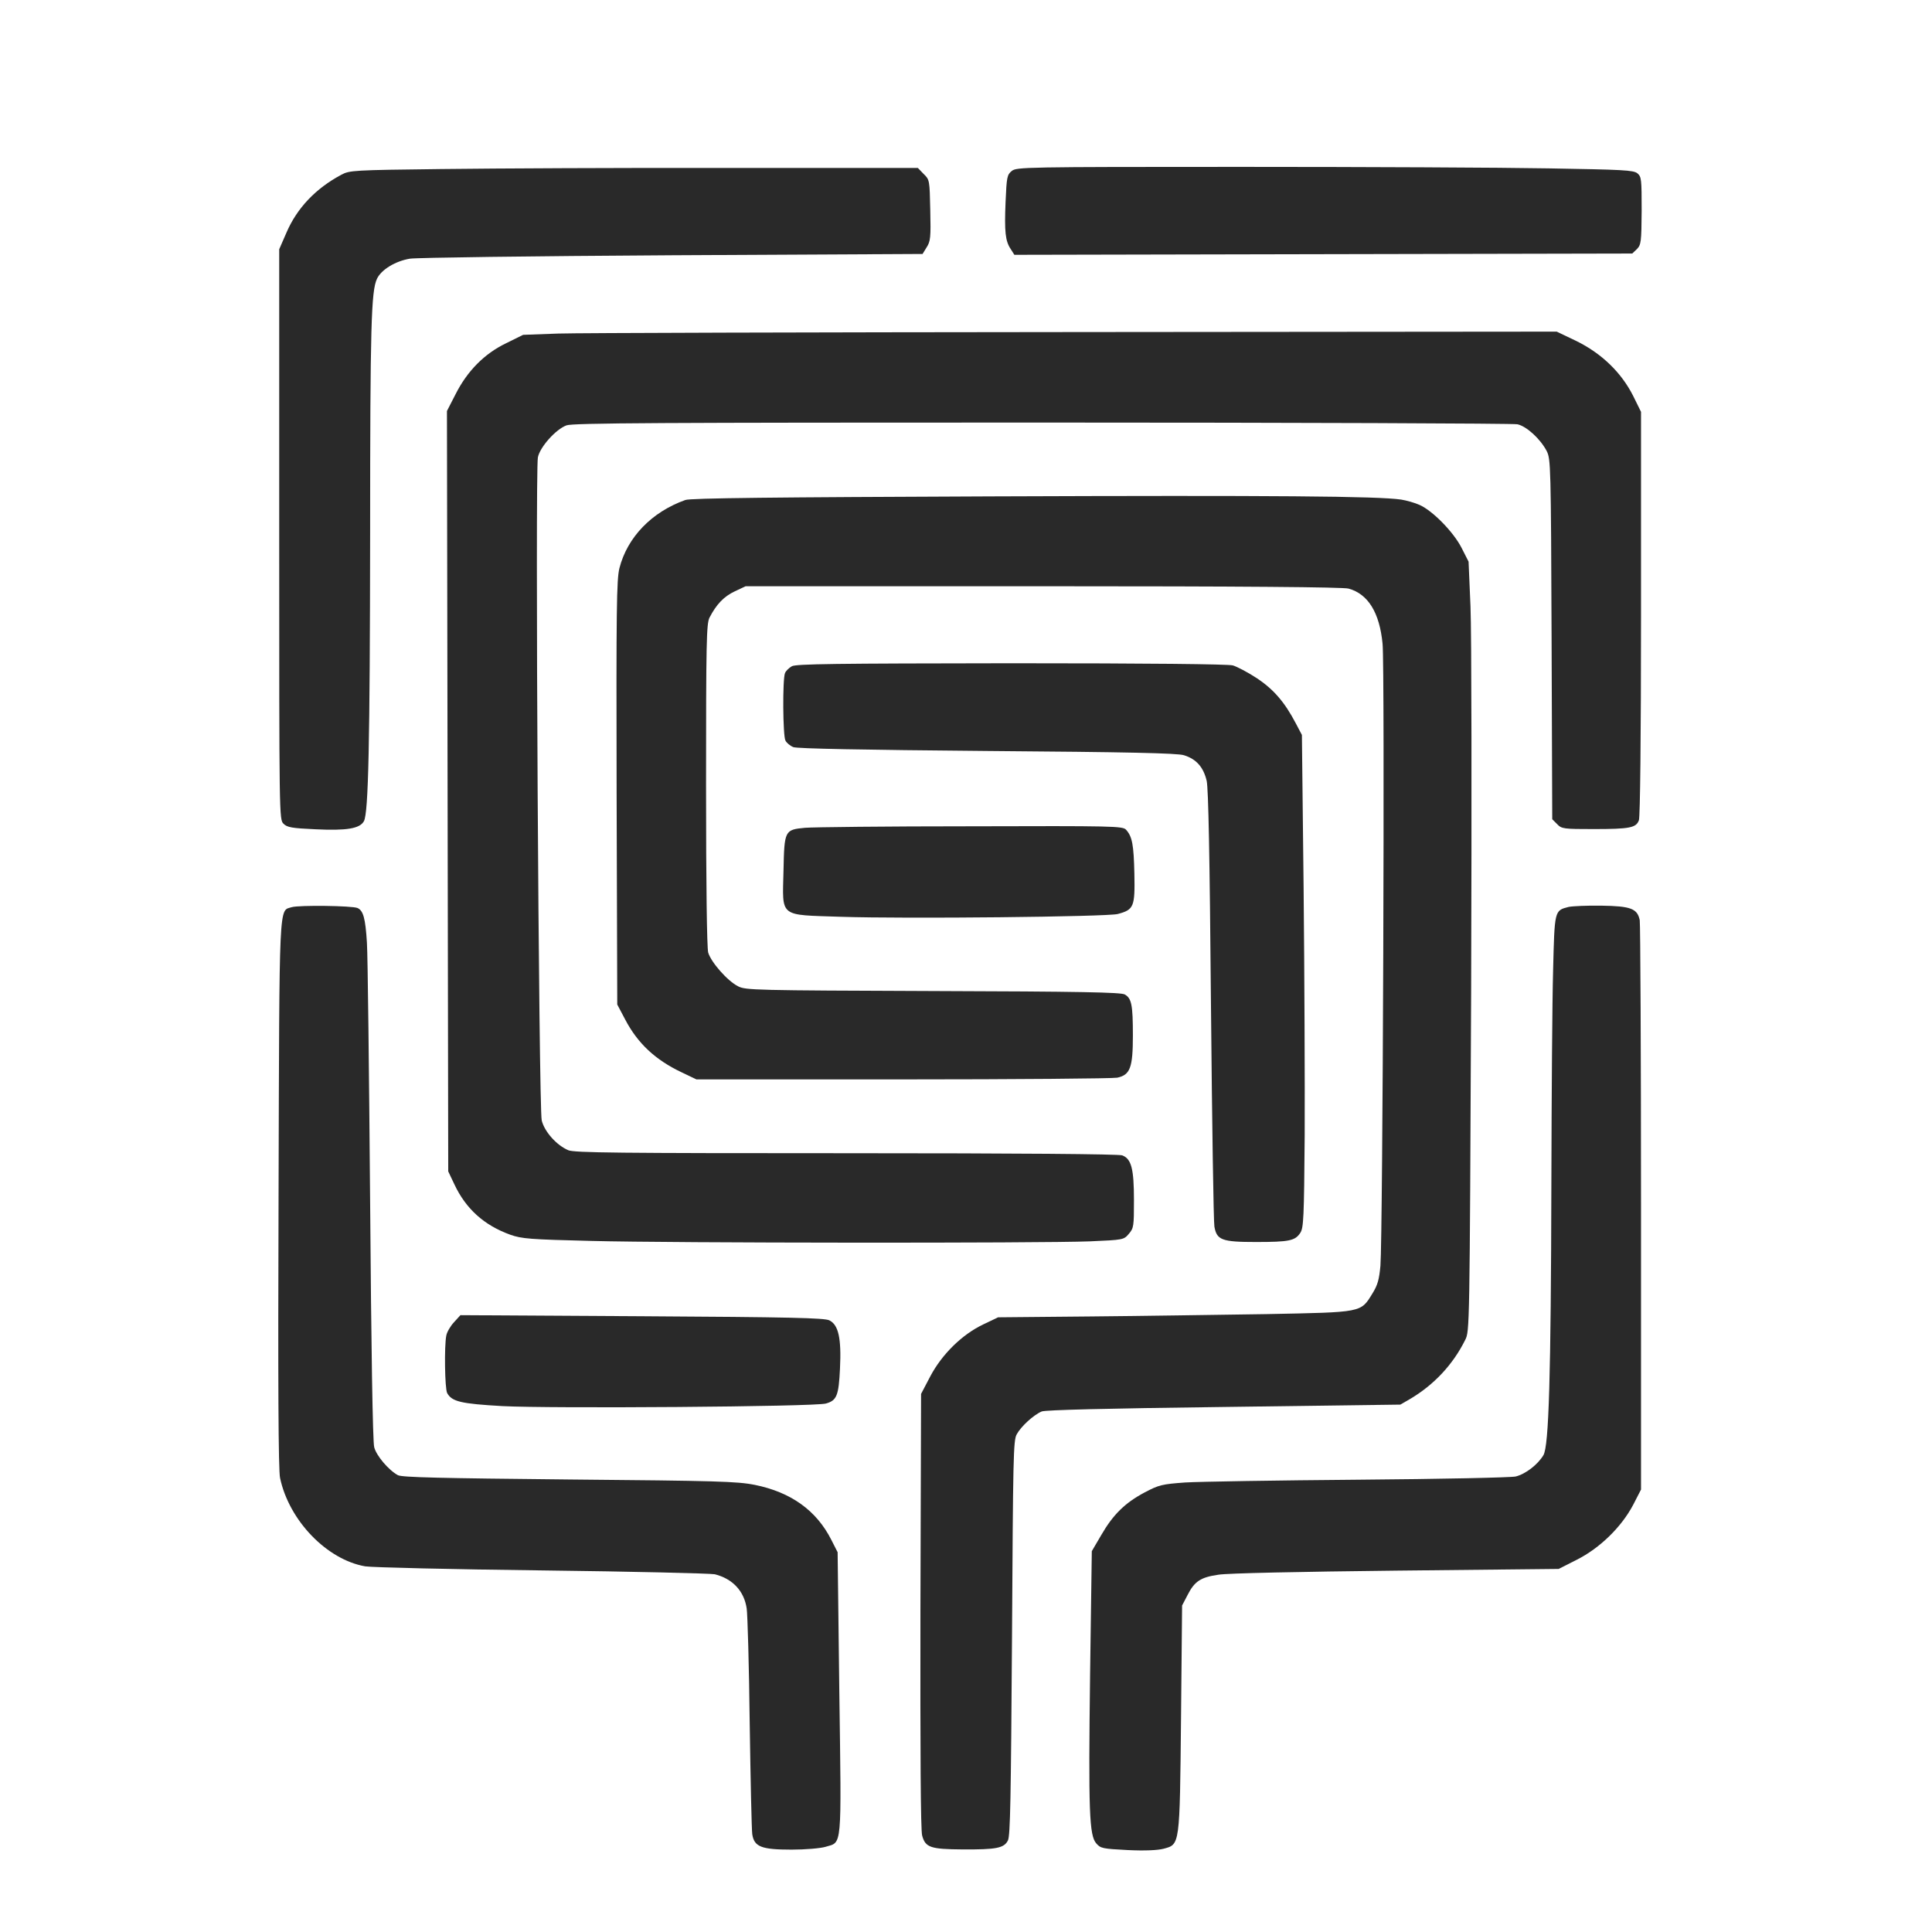
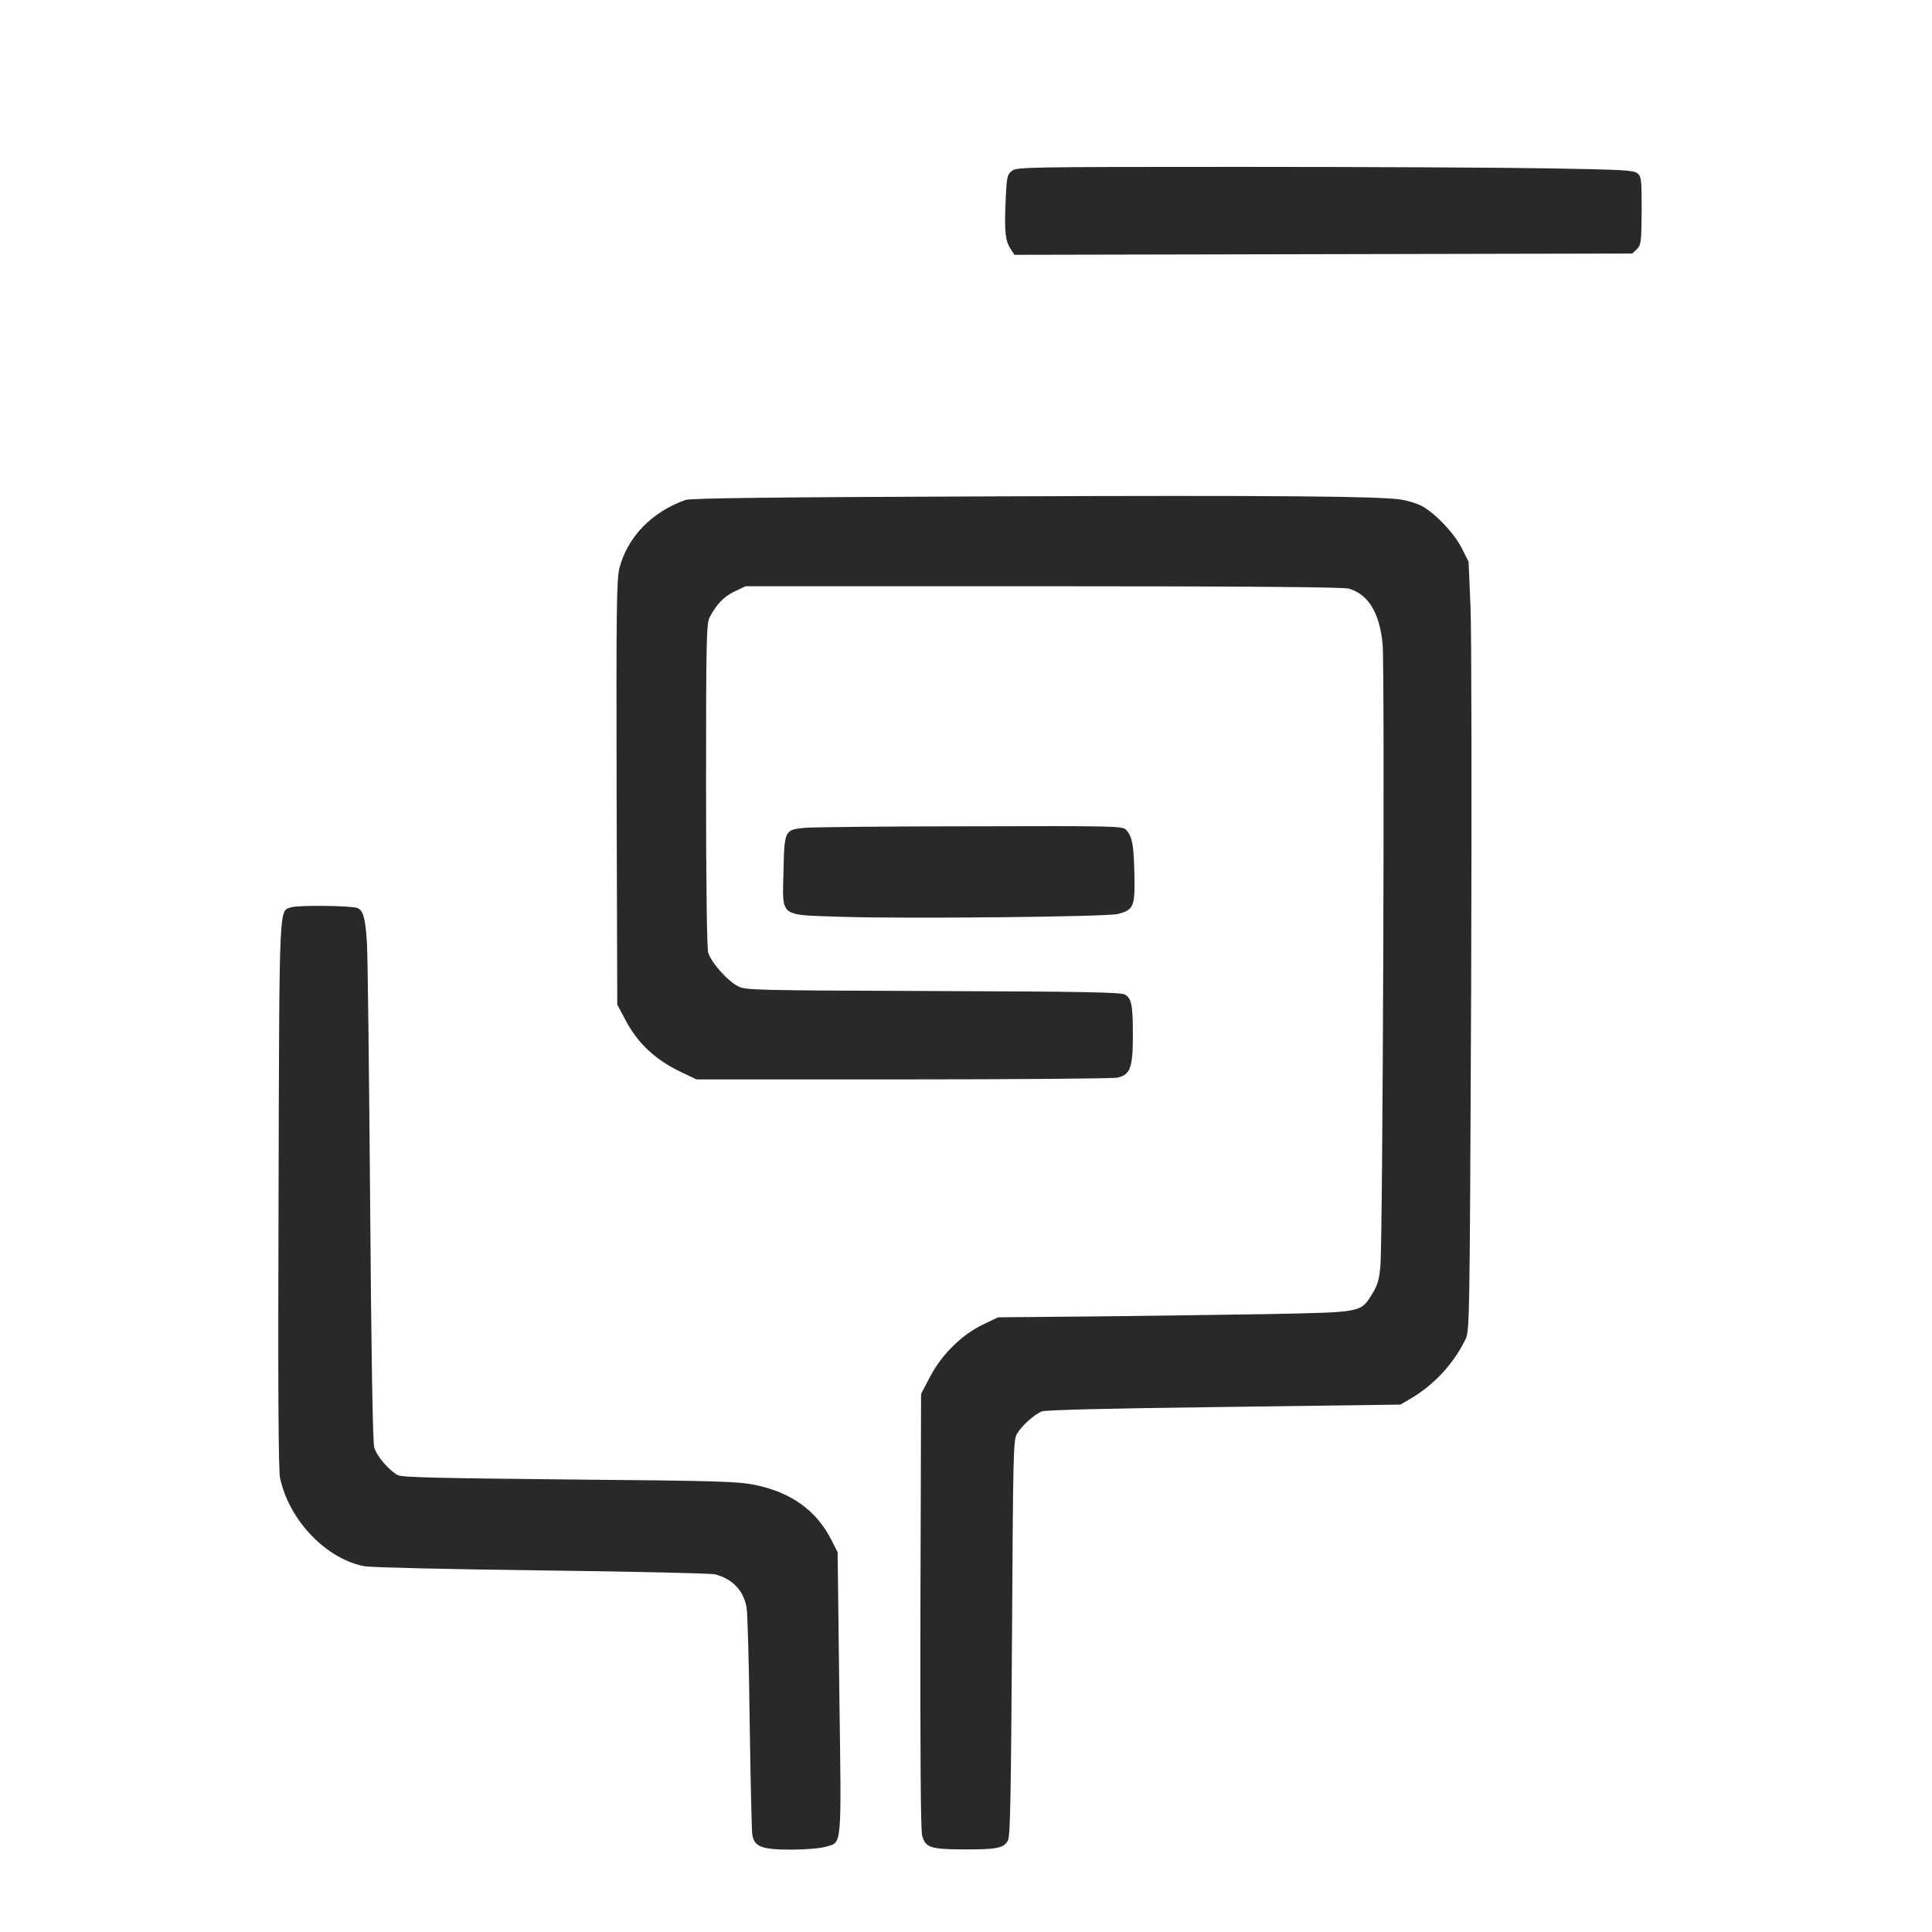
<svg xmlns="http://www.w3.org/2000/svg" width="400" height="400" version="1.0" viewBox="0 0 759 903" preserveAspectRatio="xMidYMid meet">
  <g transform="translate(0,903) scale(0.1,-0.1)" fill="#292929" stroke="none">
-     <path d="M1350 8240 c-421 -5 -436 -6 -475 -27 -120 -64 -207 -156 -256 -270 l-34 -78 0 -1332 c0 -1322 0 -1333 20 -1353 17 -17 38 -21 150 -26 145 -7 207 3 226 38 21 40 28 355 29 1348 0 968 5 1130 32 1187 20 43 87 83 154 94 34 5 557 12 1227 16 l1169 6 19 31 c18 28 20 46 17 173 -3 141 -3 143 -31 170 l-27 28 -893 0 c-490 1 -1088 -2 -1327 -5z" />
    <path d="M4009 8231 c-22 -18 -24 -28 -29 -144 -6 -141 -1 -184 24 -221 l17 -27 1444 3 1444 3 22 21 c19 20 21 32 22 179 0 148 -1 159 -20 175 -19 15 -67 17 -414 23 -216 4 -864 7 -1440 7 -1015 0 -1047 -1 -1070 -19z" />
-     <path d="M1890 7471 l-165 -6 -79 -39 c-102 -49 -182 -130 -237 -239 l-40 -78 3 -1777 3 -1777 28 -59 c54 -116 140 -193 262 -237 54 -19 92 -22 380 -29 376 -10 2099 -11 2328 -2 158 7 159 7 183 35 23 27 24 35 24 158 0 146 -12 193 -55 209 -17 6 -477 10 -1291 10 -1067 0 -1270 2 -1298 14 -54 23 -111 86 -124 139 -14 52 -31 3033 -18 3099 9 48 84 132 134 150 30 11 440 13 2222 13 1202 0 2201 -4 2222 -8 43 -9 108 -69 137 -125 19 -37 20 -66 23 -880 l3 -841 23 -23 c21 -22 30 -23 170 -23 170 0 199 6 212 41 6 16 10 387 10 967 l0 942 -37 75 c-55 109 -147 198 -265 256 l-92 44 -2250 -2 c-1238 -1 -2325 -4 -2416 -7z" />
    <path d="M3920 6710 c-1023 -4 -1414 -8 -1437 -17 -157 -56 -271 -174 -308 -319 -13 -54 -15 -182 -13 -1050 l3 -989 37 -70 c58 -111 141 -189 264 -247 l69 -33 965 0 c531 0 982 4 1002 8 60 13 73 46 73 197 0 143 -6 174 -38 192 -17 10 -209 14 -896 16 -835 3 -876 4 -911 22 -50 25 -127 113 -140 158 -6 24 -10 308 -10 785 0 669 2 751 16 780 32 62 67 99 118 123 l51 24 1390 0 c939 0 1402 -4 1428 -11 91 -25 145 -112 159 -258 11 -107 1 -2773 -10 -2907 -6 -65 -13 -90 -37 -129 -56 -91 -44 -88 -495 -97 -217 -3 -588 -9 -825 -11 l-430 -4 -69 -33 c-99 -47 -193 -139 -248 -243 l-43 -82 -3 -1013 c-1 -660 1 -1027 8 -1051 15 -56 39 -64 188 -65 159 -1 195 6 213 42 11 22 14 194 19 947 5 841 6 923 22 951 20 37 79 91 117 107 18 7 289 14 851 21 l825 11 45 26 c112 66 201 161 258 276 21 41 21 44 28 1630 3 897 2 1679 -3 1798 l-9 210 -33 65 c-38 74 -135 173 -196 200 -22 10 -61 21 -86 25 -109 16 -588 20 -1909 15z" />
-     <path d="M2981 5916 c-14 -8 -28 -22 -32 -32 -12 -30 -10 -293 2 -315 5 -11 22 -25 37 -31 18 -7 320 -13 907 -18 653 -5 890 -10 919 -20 58 -18 91 -56 106 -120 8 -39 14 -341 20 -1050 5 -547 12 -1012 16 -1033 11 -63 35 -72 194 -72 156 0 183 6 207 42 16 23 18 69 21 457 1 237 -1 755 -5 1151 l-8 720 -29 55 c-52 99 -104 159 -183 211 -41 27 -91 53 -111 59 -24 6 -391 10 -1037 10 -823 -1 -1004 -3 -1024 -14z" />
    <path d="M3043 5161 c-96 -9 -97 -12 -101 -201 -5 -221 -24 -205 269 -215 304 -10 1243 0 1293 13 76 20 81 34 78 188 -3 136 -10 174 -39 206 -15 17 -61 18 -727 16 -391 0 -739 -4 -773 -7z" />
    <path d="M644 4790 c-61 -19 -58 53 -62 -1342 -3 -876 -1 -1292 7 -1326 42 -199 219 -382 398 -413 32 -5 404 -14 828 -19 424 -5 786 -14 806 -18 83 -21 137 -78 149 -160 4 -26 11 -265 14 -532 4 -267 9 -502 12 -523 9 -59 43 -72 184 -72 64 0 134 6 158 13 79 24 75 -21 65 719 l-8 658 -29 57 c-70 139 -190 224 -359 258 -82 16 -175 19 -867 25 -607 6 -780 10 -800 20 -43 23 -101 91 -111 131 -7 24 -14 472 -19 1144 -5 608 -11 1154 -15 1214 -7 114 -17 150 -44 162 -26 11 -273 14 -307 4z" />
-     <path d="M6611 4791 c-66 -17 -65 -15 -72 -299 -4 -141 -7 -583 -8 -982 -2 -921 -12 -1237 -37 -1281 -26 -44 -84 -89 -130 -100 -22 -5 -352 -12 -734 -15 -382 -3 -747 -9 -811 -13 -108 -8 -122 -11 -190 -47 -90 -48 -146 -102 -202 -199 l-44 -75 -8 -574 c-8 -643 -4 -755 29 -792 20 -23 29 -25 146 -31 82 -4 140 -1 168 6 77 21 76 9 82 611 l5 526 25 48 c33 65 61 84 145 96 41 7 381 14 830 19 l760 8 85 43 c107 54 208 152 263 256 l37 72 0 1315 c0 723 -3 1329 -6 1346 -11 54 -41 66 -179 68 -66 1 -135 -2 -154 -6z" />
-     <path d="M1402 2850 c-17 -18 -33 -46 -36 -62 -10 -50 -7 -248 4 -269 22 -40 64 -50 258 -61 225 -12 1459 -3 1512 12 51 14 60 37 66 163 7 142 -7 205 -50 226 -24 11 -180 15 -877 19 l-847 5 -30 -33z" />
  </g>
</svg>